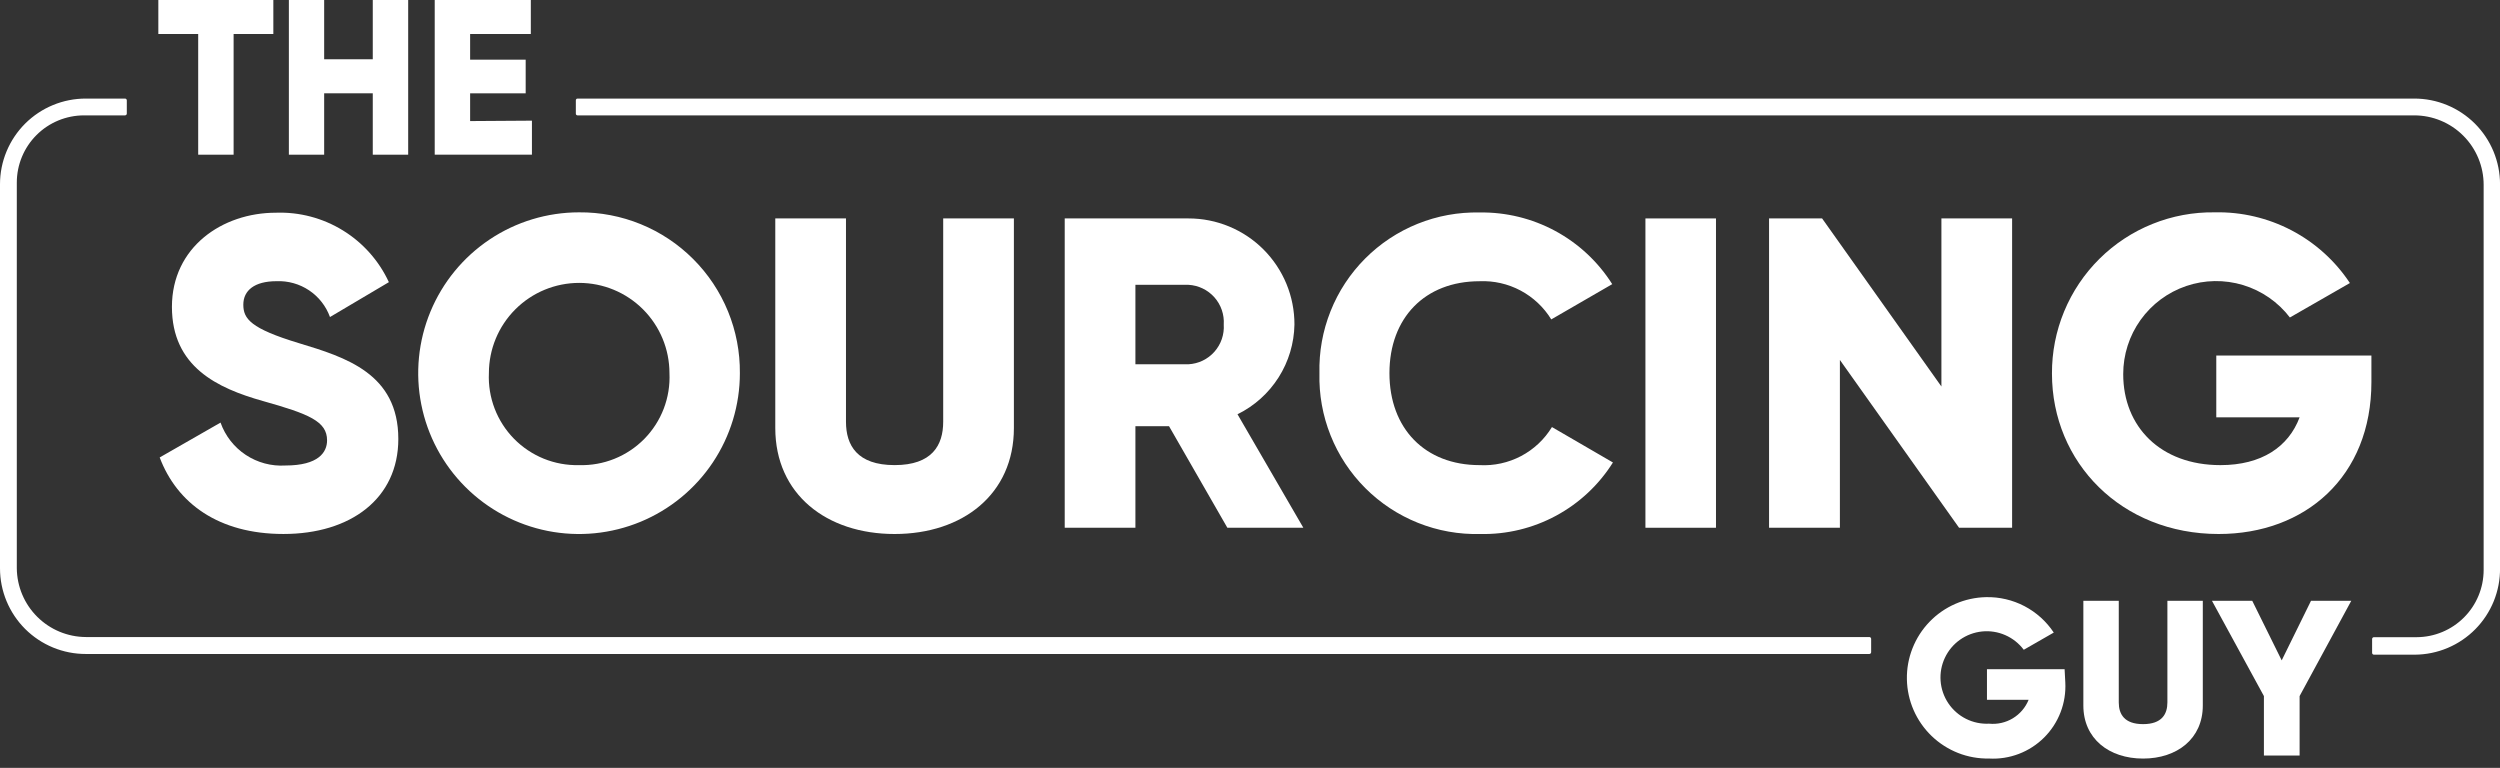
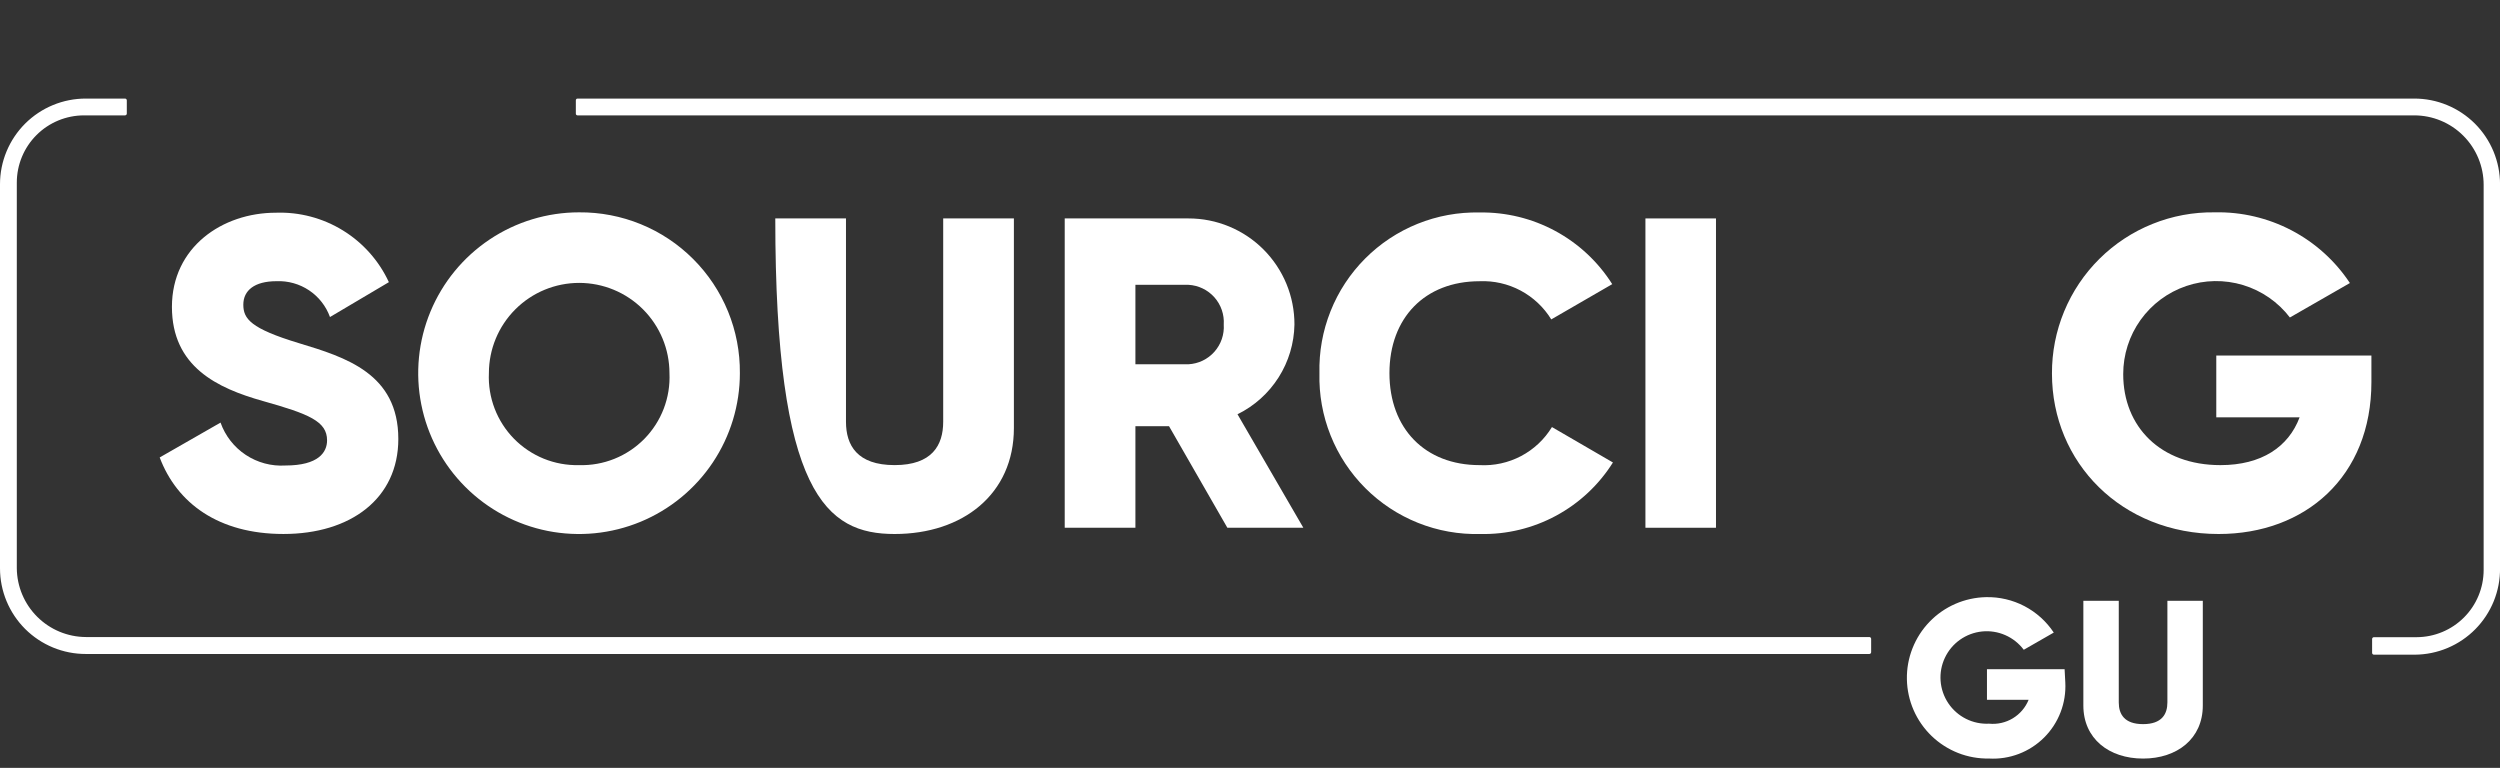
<svg xmlns="http://www.w3.org/2000/svg" width="140" height="43" viewBox="0 0 140 43" fill="none">
  <rect x="0" y="0" width="140" height="43" fill="#333333" stroke="none" />
  <g clip-path="url(#clip0_2185_101)">
    <path d="M16.737 19.216C14.038 18.399 13.626 17.855 13.626 17.061C13.626 16.268 14.248 15.747 15.485 15.747C16.132 15.72 16.772 15.9 17.31 16.26C17.849 16.621 18.258 17.144 18.479 17.754L21.777 15.801C21.222 14.602 20.325 13.593 19.198 12.901C18.072 12.209 16.767 11.865 15.446 11.912C12.451 11.912 9.628 13.841 9.628 17.186C9.628 20.53 12.156 21.736 14.73 22.459C17.305 23.183 18.316 23.595 18.316 24.66C18.316 25.322 17.841 26.068 15.982 26.068C15.198 26.117 14.419 25.908 13.764 25.475C13.108 25.041 12.612 24.406 12.35 23.665L8.943 25.617C9.908 28.176 12.233 29.903 15.873 29.903C19.638 29.903 22.306 27.919 22.306 24.583C22.306 20.919 19.358 20.009 16.737 19.216Z" fill="white" />
    <path d="M32.426 11.891C30.645 11.891 28.904 12.419 27.422 13.409C25.941 14.399 24.787 15.805 24.105 17.451C23.423 19.097 23.245 20.908 23.593 22.655C23.94 24.402 24.798 26.007 26.058 27.267C27.317 28.526 28.922 29.384 30.669 29.732C32.416 30.079 34.227 29.901 35.873 29.219C37.519 28.537 38.925 27.383 39.915 25.902C40.905 24.421 41.433 22.679 41.433 20.898C41.443 19.712 41.218 18.536 40.769 17.439C40.32 16.341 39.657 15.344 38.818 14.506C37.98 13.667 36.983 13.004 35.885 12.555C34.788 12.107 33.612 11.881 32.426 11.891ZM32.426 26.047C31.75 26.063 31.078 25.941 30.451 25.687C29.825 25.432 29.257 25.052 28.783 24.569C28.31 24.086 27.941 23.511 27.699 22.88C27.457 22.248 27.348 21.573 27.378 20.898C27.378 19.557 27.911 18.271 28.859 17.323C29.807 16.375 31.093 15.842 32.434 15.842C33.775 15.842 35.061 16.375 36.009 17.323C36.957 18.271 37.49 19.557 37.49 20.898C37.521 21.575 37.412 22.251 37.17 22.885C36.928 23.518 36.557 24.094 36.082 24.578C35.606 25.061 35.036 25.441 34.407 25.694C33.778 25.947 33.104 26.067 32.426 26.047Z" fill="white" />
-     <path d="M52.819 12.232V23.619C52.819 24.934 52.197 26.046 50.097 26.046C47.997 26.046 47.375 24.934 47.375 23.619V12.232H43.416V23.969C43.416 27.679 46.286 29.904 50.097 29.904C53.908 29.904 56.778 27.679 56.778 23.969V12.232H52.819Z" fill="white" />
+     <path d="M52.819 12.232V23.619C52.819 24.934 52.197 26.046 50.097 26.046C47.997 26.046 47.375 24.934 47.375 23.619V12.232H43.416C43.416 27.679 46.286 29.904 50.097 29.904C53.908 29.904 56.778 27.679 56.778 23.969V12.232H52.819Z" fill="white" />
    <path d="M69.3 23.199C70.242 22.736 71.038 22.022 71.601 21.135C72.164 20.249 72.471 19.224 72.489 18.175C72.491 17.395 72.339 16.622 72.042 15.9C71.744 15.179 71.307 14.523 70.756 13.971C70.205 13.419 69.55 12.981 68.829 12.683C68.108 12.384 67.335 12.231 66.555 12.232H59.624V29.554H63.583V23.868H65.466L68.732 29.554H72.987L69.3 23.199ZM66.555 20.399H63.583V15.95H66.555C66.831 15.965 67.102 16.035 67.351 16.155C67.6 16.275 67.823 16.443 68.007 16.65C68.19 16.857 68.331 17.098 68.421 17.36C68.511 17.622 68.548 17.899 68.53 18.175C68.548 18.451 68.511 18.728 68.421 18.989C68.331 19.251 68.19 19.492 68.007 19.699C67.823 19.906 67.6 20.075 67.351 20.195C67.102 20.315 66.831 20.384 66.555 20.399Z" fill="white" />
    <path d="M82.857 26.047C79.793 26.047 77.809 23.993 77.809 20.898C77.809 17.802 79.793 15.749 82.857 15.749C83.656 15.715 84.449 15.896 85.155 16.272C85.86 16.648 86.453 17.206 86.871 17.887L90.285 15.912C89.495 14.662 88.396 13.637 87.096 12.934C85.795 12.232 84.335 11.875 82.857 11.899C81.67 11.873 80.49 12.088 79.388 12.532C78.286 12.976 77.286 13.638 76.448 14.479C75.609 15.32 74.95 16.323 74.511 17.426C74.071 18.529 73.859 19.71 73.889 20.898C73.858 22.089 74.07 23.274 74.512 24.381C74.953 25.487 75.616 26.493 76.458 27.335C77.301 28.178 78.306 28.84 79.413 29.282C80.52 29.724 81.705 29.935 82.896 29.904C84.375 29.936 85.836 29.583 87.138 28.881C88.44 28.179 89.538 27.151 90.324 25.899L86.909 23.915C86.49 24.604 85.891 25.166 85.178 25.541C84.464 25.916 83.662 26.091 82.857 26.047Z" fill="white" />
    <path d="M92.144 12.232V29.554H96.095V12.232H92.144Z" fill="white" />
-     <path d="M108.719 12.232V21.644L102.038 12.232H99.067V29.554H103.034V20.158L109.707 29.554H112.678V12.232H108.719Z" fill="white" />
    <path d="M124.112 19.91V23.371H128.778C128.156 25.028 126.647 26.047 124.345 26.047C120.985 26.047 118.9 23.892 118.9 20.952C118.899 19.864 119.238 18.802 119.871 17.917C120.504 17.032 121.398 16.368 122.429 16.017C123.459 15.667 124.573 15.649 125.614 15.964C126.656 16.28 127.572 16.915 128.234 17.779L131.594 15.85C130.769 14.604 129.643 13.588 128.32 12.896C126.996 12.204 125.519 11.858 124.026 11.891C122.831 11.873 121.645 12.094 120.537 12.541C119.428 12.987 118.42 13.65 117.571 14.491C116.722 15.332 116.05 16.334 115.593 17.438C115.136 18.542 114.904 19.726 114.91 20.921C114.91 25.899 118.799 29.904 124.244 29.904C129.097 29.904 132.799 26.692 132.799 21.395V19.91H124.112Z" fill="white" />
    <path d="M135.195 5.52H32.34C32.328 5.519 32.315 5.522 32.303 5.527C32.291 5.532 32.28 5.54 32.272 5.55C32.263 5.559 32.256 5.57 32.252 5.583C32.248 5.595 32.246 5.608 32.247 5.621V6.36C32.246 6.372 32.248 6.385 32.252 6.398C32.256 6.41 32.263 6.421 32.272 6.431C32.28 6.44 32.291 6.448 32.303 6.453C32.315 6.458 32.328 6.461 32.34 6.461H135.195C136.227 6.461 137.216 6.87 137.945 7.6C138.674 8.329 139.084 9.318 139.084 10.35V31.925C139.082 32.92 138.687 33.873 137.984 34.577C137.282 35.281 136.329 35.678 135.335 35.682H132.94C132.913 35.682 132.887 35.693 132.868 35.712C132.849 35.731 132.838 35.757 132.838 35.783V36.561C132.838 36.588 132.849 36.614 132.868 36.633C132.887 36.651 132.913 36.662 132.94 36.662H135.234C135.865 36.658 136.489 36.53 137.07 36.284C137.651 36.039 138.178 35.681 138.621 35.232C139.064 34.782 139.414 34.25 139.651 33.666C139.888 33.081 140.007 32.455 140.002 31.824V10.319C140.002 9.688 139.877 9.063 139.636 8.48C139.394 7.897 139.04 7.368 138.594 6.922C138.147 6.477 137.617 6.123 137.034 5.883C136.451 5.642 135.826 5.519 135.195 5.52ZM0.941 31.824V10.225C0.941 9.227 1.338 8.269 2.044 7.563C2.75 6.857 3.707 6.461 4.706 6.461H7C7.013 6.461 7.027 6.458 7.039 6.453C7.051 6.448 7.062 6.44 7.072 6.431C7.081 6.422 7.088 6.411 7.094 6.398C7.099 6.386 7.101 6.373 7.101 6.36V5.621C7.101 5.594 7.091 5.568 7.072 5.549C7.053 5.53 7.027 5.52 7 5.52H4.807C4.176 5.519 3.551 5.642 2.968 5.883C2.385 6.123 1.855 6.477 1.408 6.922C0.962 7.368 0.608 7.897 0.366 8.48C0.124 9.063 -8.28576e-07 9.688 0 10.319L0 31.824C-8.28576e-07 32.455 0.124 33.08 0.366 33.663C0.608 34.245 0.962 34.775 1.408 35.221C1.855 35.666 2.385 36.02 2.968 36.26C3.551 36.501 4.176 36.624 4.807 36.623H104.682C104.709 36.623 104.735 36.613 104.754 36.594C104.773 36.575 104.784 36.549 104.784 36.522V35.776C104.784 35.749 104.773 35.723 104.754 35.704C104.735 35.685 104.709 35.674 104.682 35.674H4.807C3.786 35.668 2.809 35.261 2.086 34.541C1.362 33.821 0.951 32.845 0.941 31.824Z" fill="white" />
-     <path d="M15.307 1.904H13.082V8.663H11.099V1.904H8.867V-0.002H15.307V1.904Z" fill="white" />
-     <path d="M22.858 -0.002V8.663H20.875V5.225H18.153V8.663H16.177V-0.002H18.153V3.319H20.875V-0.002H22.858Z" fill="white" />
-     <path d="M29.788 6.757V8.663H24.344V-0.002H29.726V1.904H26.327V3.343H29.438V5.225H26.327V6.78L29.788 6.757Z" fill="white" />
    <path d="M115.657 38.216C115.687 38.784 115.597 39.353 115.393 39.884C115.189 40.416 114.876 40.898 114.473 41.3C114.07 41.702 113.587 42.015 113.055 42.218C112.523 42.421 111.955 42.51 111.387 42.478C110.793 42.489 110.203 42.383 109.651 42.166C109.099 41.948 108.594 41.624 108.167 41.212C107.74 40.8 107.398 40.308 107.161 39.764C106.924 39.22 106.797 38.635 106.786 38.041C106.775 37.448 106.881 36.858 107.099 36.306C107.316 35.753 107.64 35.249 108.052 34.822C108.464 34.395 108.956 34.053 109.5 33.816C110.044 33.579 110.63 33.451 111.223 33.44C111.971 33.425 112.71 33.599 113.372 33.945C114.034 34.292 114.598 34.801 115.011 35.424L113.331 36.388C113.063 36.03 112.707 35.748 112.298 35.568C111.888 35.388 111.439 35.317 110.995 35.362C110.55 35.408 110.124 35.568 109.759 35.826C109.394 36.084 109.103 36.433 108.913 36.838C108.722 37.242 108.64 37.689 108.674 38.135C108.708 38.581 108.857 39.011 109.106 39.382C109.355 39.753 109.696 40.054 110.095 40.254C110.495 40.455 110.94 40.548 111.387 40.526C111.851 40.572 112.318 40.467 112.717 40.226C113.117 39.984 113.428 39.621 113.603 39.188H111.27V37.477H115.618L115.657 38.216Z" fill="white" />
    <path d="M116.668 39.509V33.645H118.651V39.338C118.651 39.991 118.962 40.551 120.012 40.551C121.062 40.551 121.374 39.991 121.374 39.338V33.645H123.357V39.509C123.357 41.368 121.918 42.48 120.012 42.48C118.107 42.48 116.668 41.368 116.668 39.509Z" fill="white" />
-     <path d="M128.778 38.98V42.309H126.779V38.98L123.87 33.645H126.126L127.775 36.981L129.416 33.645H131.671L128.778 38.98Z" fill="white" />
  </g>
  <defs>
    <clipPath id="clip0_2185_101">
      <rect width="140.002" height="42.483" fill="white" />
    </clipPath>
  </defs>
</svg>